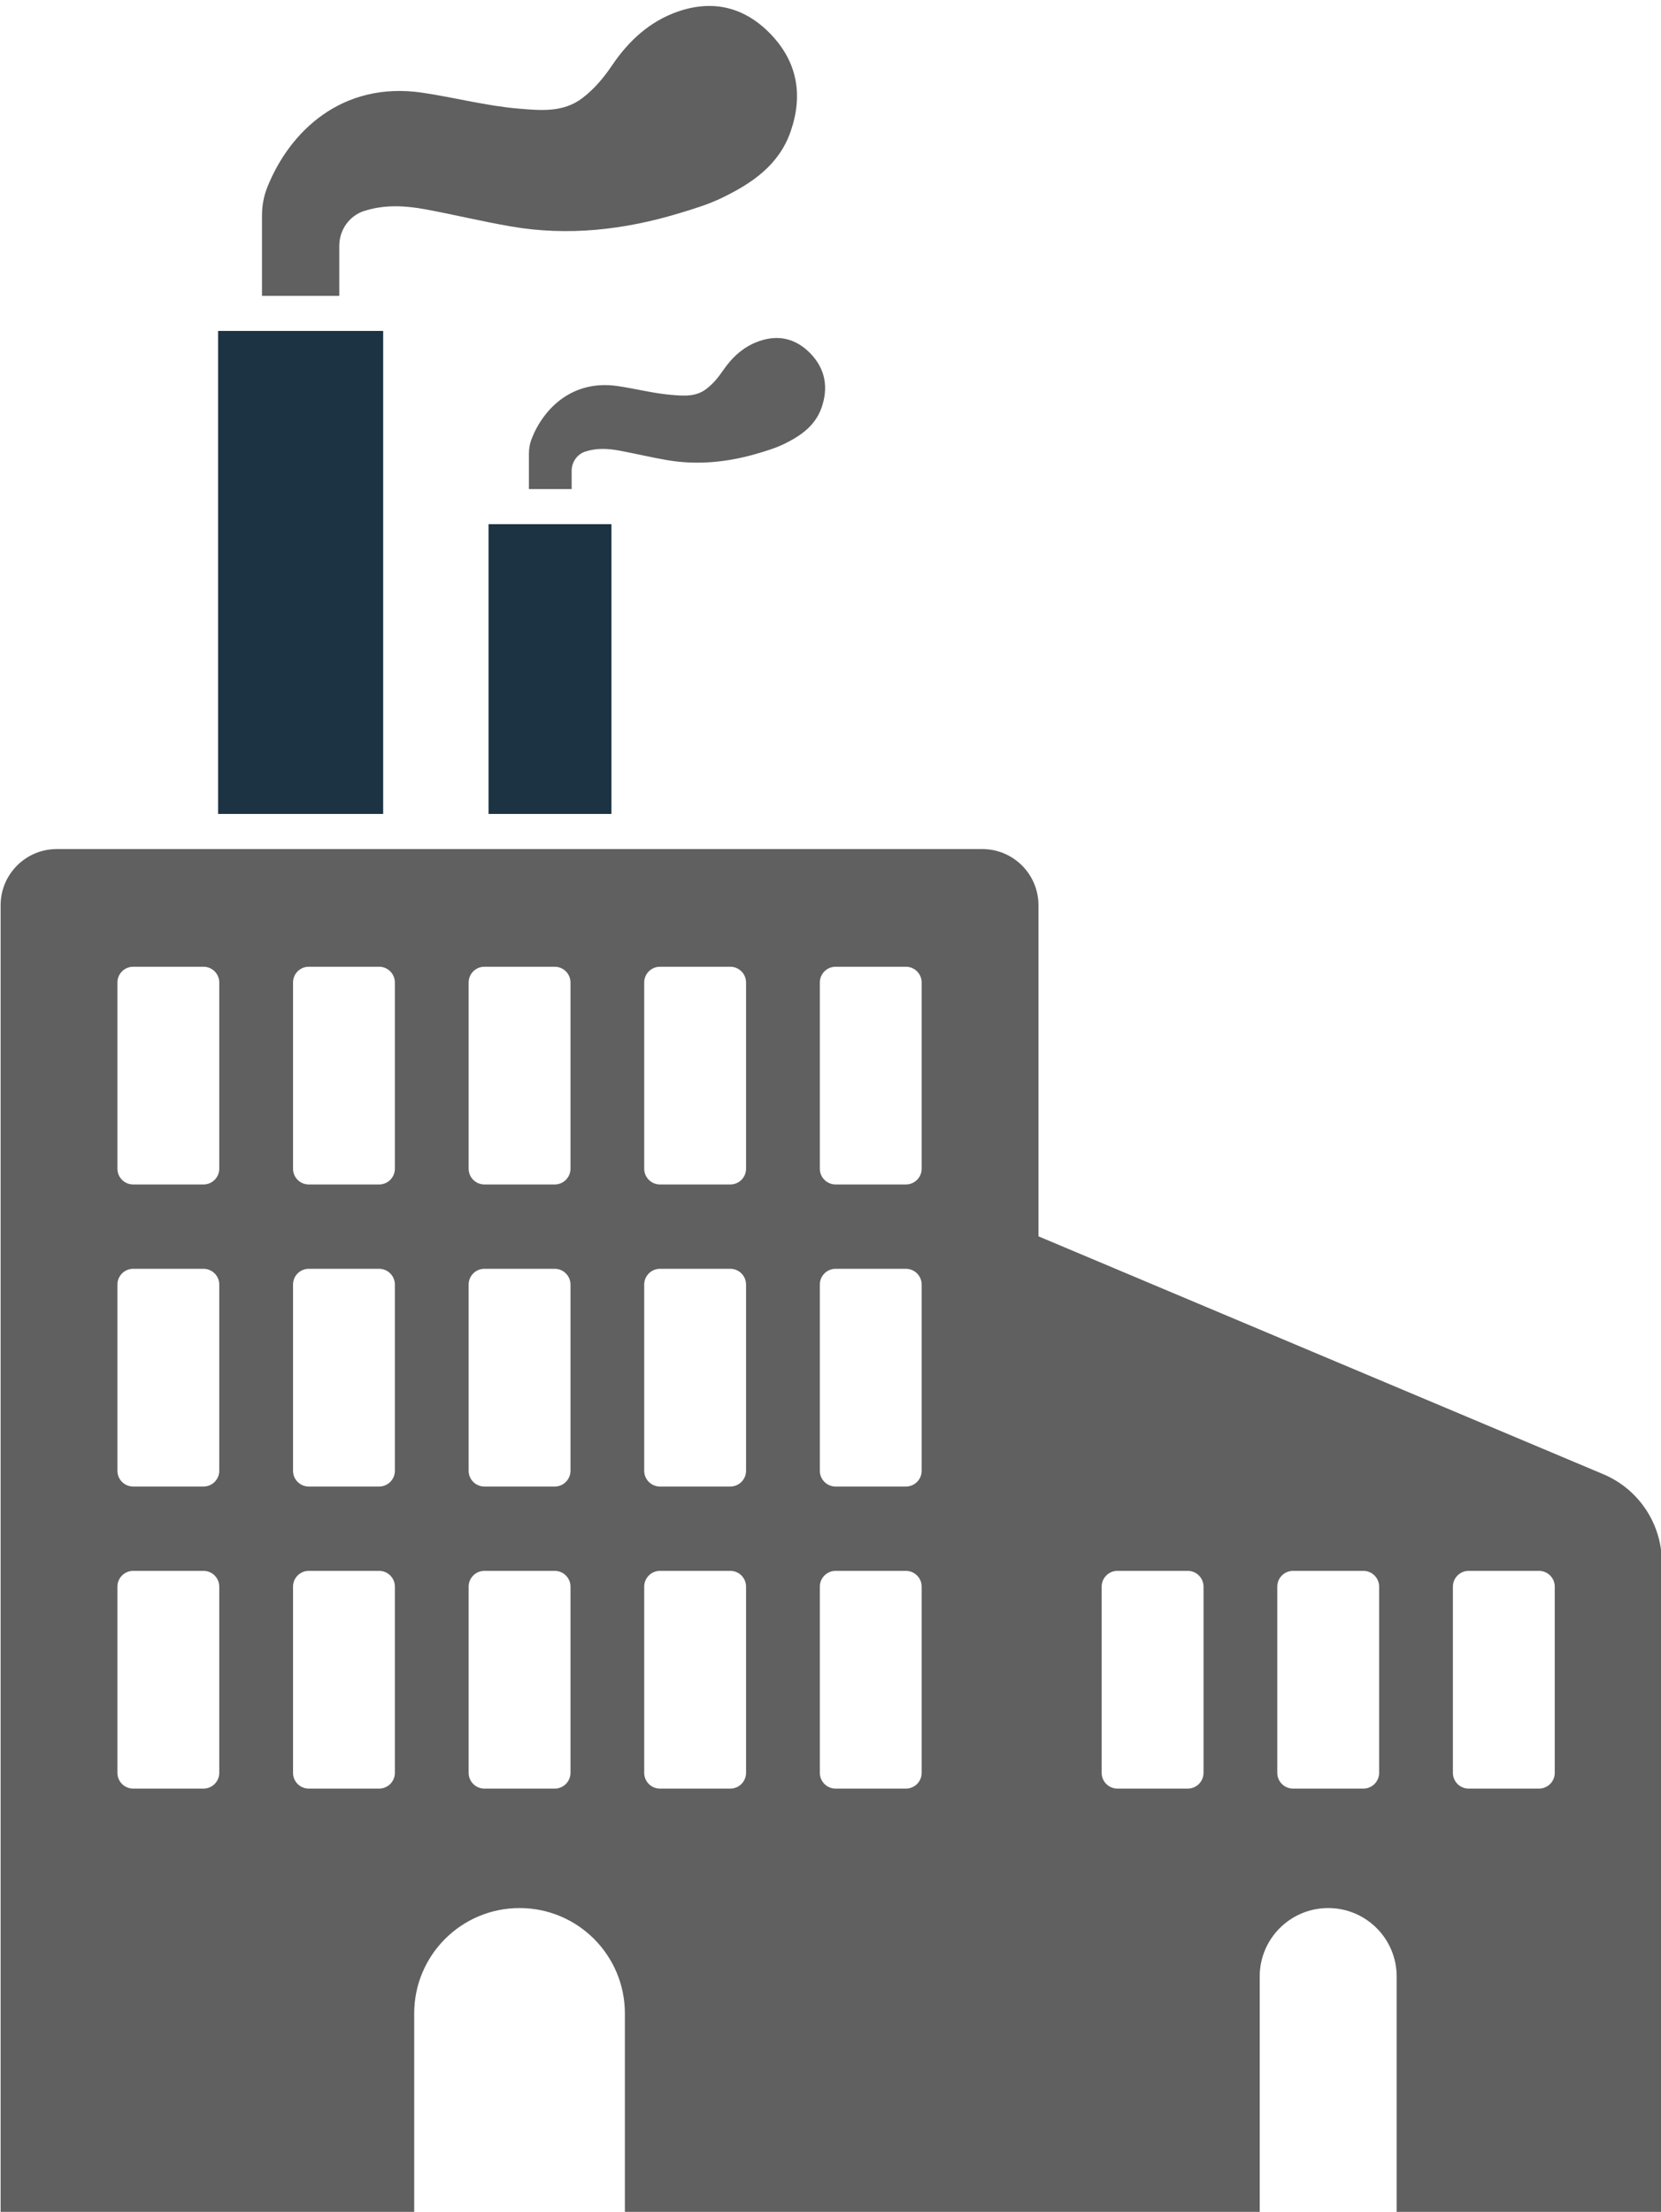
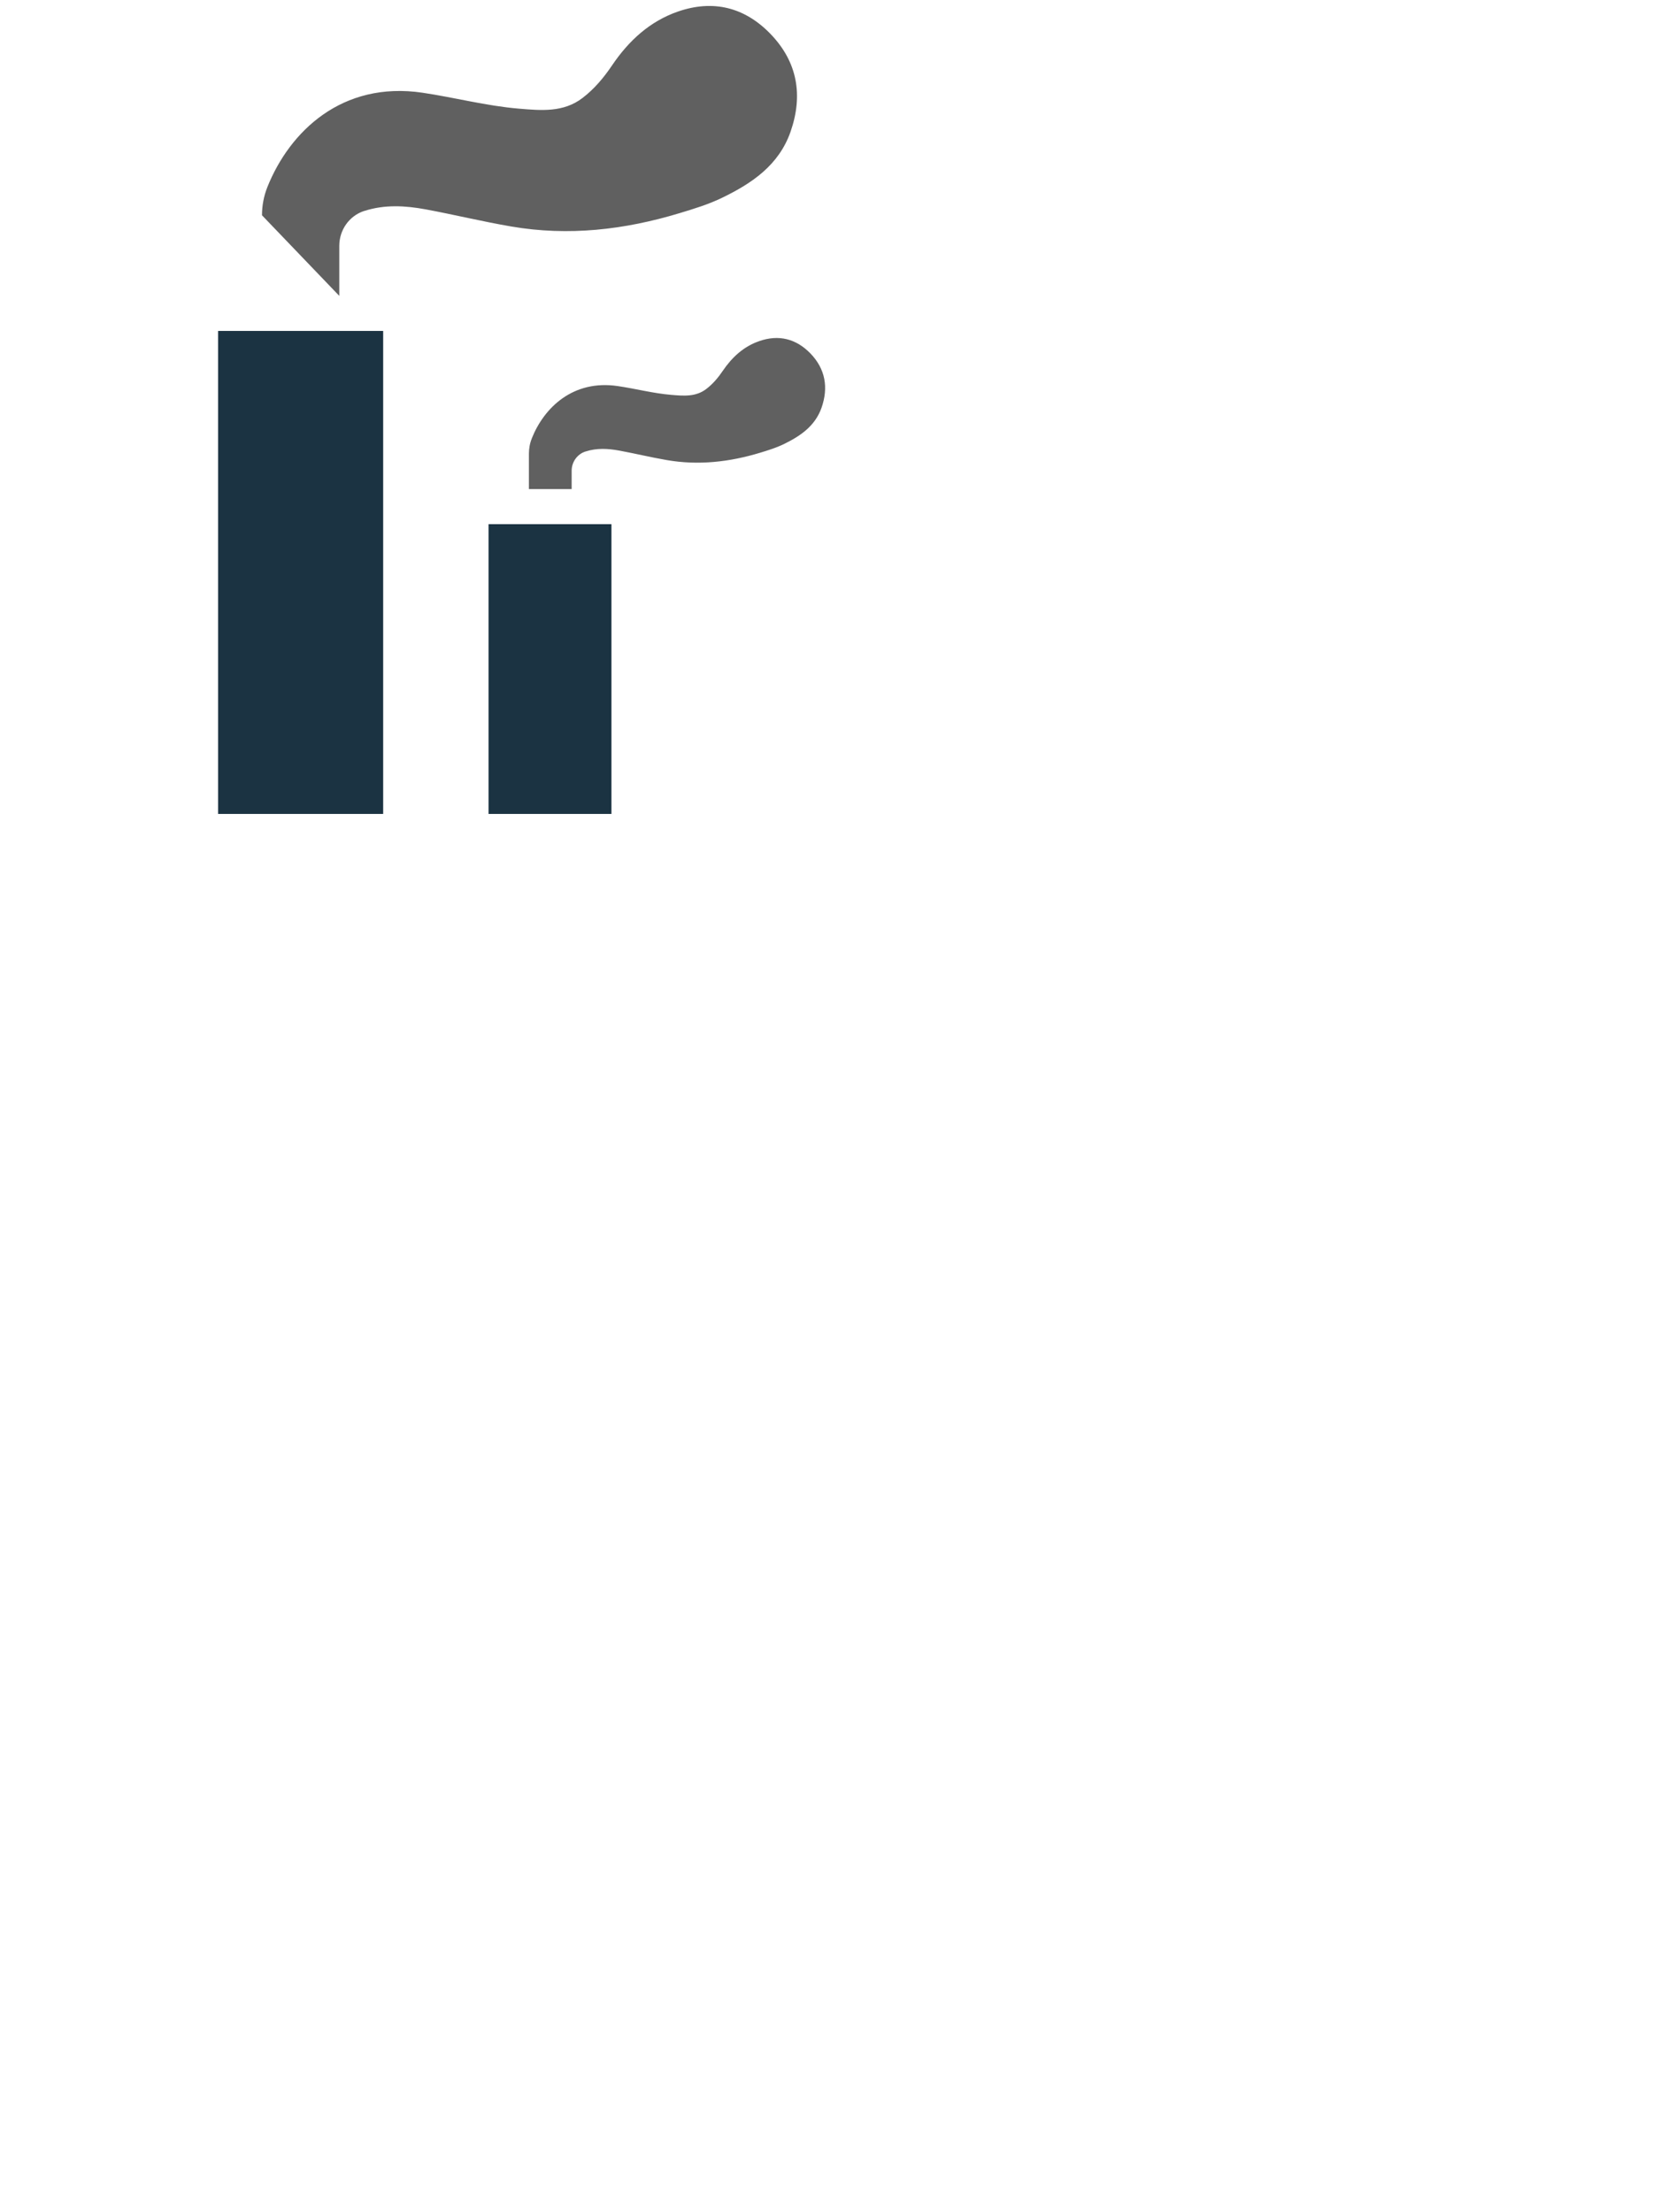
<svg xmlns="http://www.w3.org/2000/svg" height="149.8" preserveAspectRatio="xMidYMid meet" version="1.0" viewBox="43.7 24.9 112.5 149.8" width="112.5" zoomAndPan="magnify">
  <g>
    <g id="change1_1">
-       <path d="M 149.004 144.961 C 149.004 145.555 148.523 146.031 147.934 146.031 L 143.176 146.031 C 142.582 146.031 142.105 145.555 142.105 144.961 L 142.105 132.355 C 142.105 131.762 142.582 131.285 143.176 131.285 L 147.934 131.285 C 148.523 131.285 149.004 131.762 149.004 132.355 Z M 137.109 144.961 C 137.109 145.555 136.629 146.031 136.039 146.031 L 131.281 146.031 C 130.688 146.031 130.211 145.555 130.211 144.961 L 130.211 132.355 C 130.211 131.762 130.688 131.285 131.281 131.285 L 136.039 131.285 C 136.629 131.285 137.109 131.762 137.109 132.355 Z M 125.215 144.961 C 125.215 145.555 124.734 146.031 124.145 146.031 L 119.387 146.031 C 118.797 146.031 118.316 145.555 118.316 144.961 L 118.316 132.355 C 118.316 131.762 118.797 131.285 119.387 131.285 L 124.145 131.285 C 124.734 131.285 125.215 131.762 125.215 132.355 Z M 106.125 104.047 C 106.125 104.641 105.645 105.117 105.055 105.117 L 100.297 105.117 C 99.707 105.117 99.227 104.641 99.227 104.047 L 99.227 91.441 C 99.227 90.848 99.707 90.371 100.297 90.371 L 105.055 90.371 C 105.645 90.371 106.125 90.848 106.125 91.441 Z M 106.125 124.504 C 106.125 125.098 105.645 125.574 105.055 125.574 L 100.297 125.574 C 99.707 125.574 99.227 125.098 99.227 124.504 L 99.227 111.898 C 99.227 111.305 99.707 110.828 100.297 110.828 L 105.055 110.828 C 105.645 110.828 106.125 111.305 106.125 111.898 Z M 106.125 144.961 C 106.125 145.555 105.645 146.031 105.055 146.031 L 100.297 146.031 C 99.707 146.031 99.227 145.555 99.227 144.961 L 99.227 132.355 C 99.227 131.762 99.707 131.285 100.297 131.285 L 105.055 131.285 C 105.645 131.285 106.125 131.762 106.125 132.355 Z M 94.23 104.047 C 94.23 104.641 93.754 105.117 93.16 105.117 L 88.402 105.117 C 87.812 105.117 87.332 104.641 87.332 104.047 L 87.332 91.441 C 87.332 90.848 87.812 90.371 88.402 90.371 L 93.16 90.371 C 93.754 90.371 94.23 90.848 94.23 91.441 Z M 94.23 124.504 C 94.23 125.098 93.754 125.574 93.16 125.574 L 88.402 125.574 C 87.812 125.574 87.332 125.098 87.332 124.504 L 87.332 111.898 C 87.332 111.305 87.812 110.828 88.402 110.828 L 93.16 110.828 C 93.754 110.828 94.23 111.305 94.23 111.898 Z M 94.23 144.961 C 94.23 145.555 93.754 146.031 93.16 146.031 L 88.402 146.031 C 87.812 146.031 87.332 145.555 87.332 144.961 L 87.332 132.355 C 87.332 131.762 87.812 131.285 88.402 131.285 L 93.16 131.285 C 93.754 131.285 94.23 131.762 94.23 132.355 Z M 82.34 104.047 C 82.34 104.641 81.859 105.117 81.27 105.117 L 76.512 105.117 C 75.918 105.117 75.441 104.641 75.441 104.047 L 75.441 91.441 C 75.441 90.848 75.918 90.371 76.512 90.371 L 81.27 90.371 C 81.859 90.371 82.34 90.848 82.34 91.441 Z M 82.34 124.504 C 82.34 125.098 81.859 125.574 81.27 125.574 L 76.512 125.574 C 75.918 125.574 75.441 125.098 75.441 124.504 L 75.441 111.898 C 75.441 111.305 75.918 110.828 76.512 110.828 L 81.27 110.828 C 81.859 110.828 82.34 111.305 82.34 111.898 Z M 82.34 144.961 C 82.34 145.555 81.859 146.031 81.27 146.031 L 76.512 146.031 C 75.918 146.031 75.441 145.555 75.441 144.961 L 75.441 132.355 C 75.441 131.762 75.918 131.285 76.512 131.285 L 81.27 131.285 C 81.859 131.285 82.34 131.762 82.34 132.355 Z M 70.445 104.047 C 70.445 104.641 69.965 105.117 69.375 105.117 L 64.617 105.117 C 64.023 105.117 63.547 104.641 63.547 104.047 L 63.547 91.441 C 63.547 90.848 64.023 90.371 64.617 90.371 L 69.375 90.371 C 69.965 90.371 70.445 90.848 70.445 91.441 Z M 70.445 124.504 C 70.445 125.098 69.965 125.574 69.375 125.574 L 64.617 125.574 C 64.023 125.574 63.547 125.098 63.547 124.504 L 63.547 111.898 C 63.547 111.305 64.023 110.828 64.617 110.828 L 69.375 110.828 C 69.965 110.828 70.445 111.305 70.445 111.898 Z M 70.445 144.961 C 70.445 145.555 69.965 146.031 69.375 146.031 L 64.617 146.031 C 64.023 146.031 63.547 145.555 63.547 144.961 L 63.547 132.355 C 63.547 131.762 64.023 131.285 64.617 131.285 L 69.375 131.285 C 69.965 131.285 70.445 131.762 70.445 132.355 Z M 58.551 104.047 C 58.551 104.641 58.07 105.117 57.48 105.117 L 52.723 105.117 C 52.133 105.117 51.652 104.641 51.652 104.047 L 51.652 91.441 C 51.652 90.848 52.133 90.371 52.723 90.371 L 57.48 90.371 C 58.07 90.371 58.551 90.848 58.551 91.441 Z M 58.551 124.504 C 58.551 125.098 58.07 125.574 57.48 125.574 L 52.723 125.574 C 52.133 125.574 51.652 125.098 51.652 124.504 L 51.652 111.898 C 51.652 111.305 52.133 110.828 52.723 110.828 L 57.48 110.828 C 58.07 110.828 58.551 111.305 58.551 111.898 Z M 58.551 144.961 C 58.551 145.555 58.07 146.031 57.48 146.031 L 52.723 146.031 C 52.133 146.031 51.652 145.555 51.652 144.961 L 51.652 132.355 C 51.652 131.762 52.133 131.285 52.723 131.285 L 57.48 131.285 C 58.07 131.285 58.551 131.762 58.551 132.355 Z M 152.289 124.738 L 114.035 108.629 L 114.035 86.207 C 114.035 84.105 112.332 82.402 110.23 82.402 L 47.547 82.402 C 45.445 82.402 43.742 84.105 43.742 86.207 L 43.742 174.695 L 71.754 174.695 L 71.754 161.258 C 71.754 157.316 74.949 154.121 78.891 154.121 C 82.832 154.121 86.023 157.316 86.023 161.258 L 86.023 174.695 L 129.02 174.695 L 129.02 158.758 C 129.02 156.195 131.098 154.121 133.66 154.121 C 136.223 154.121 138.297 156.195 138.297 158.758 L 138.297 174.695 L 156.258 174.695 L 156.258 130.715 C 156.258 128.105 154.695 125.75 152.289 124.738" fill="#606060" />
-     </g>
+       </g>
    <g id="change2_1">
      <path d="M 58.473 80.023 L 69.652 80.023 L 69.652 47.312 L 58.473 47.312 L 58.473 80.023" fill="#1b3342" />
    </g>
    <g id="change2_2">
      <path d="M 76.789 80.023 L 85.113 80.023 L 85.113 60.398 L 76.789 60.398 L 76.789 80.023" fill="#1b3342" />
    </g>
    <g id="change1_2">
-       <path d="M 89.738 39.332 C 90.711 39.039 91.68 38.742 92.602 38.297 C 94.637 37.312 96.449 36.086 97.242 33.828 C 98.105 31.359 97.719 29.098 95.887 27.199 C 94.141 25.391 92.004 24.855 89.613 25.684 C 87.711 26.344 86.285 27.66 85.168 29.309 C 84.602 30.148 83.961 30.918 83.16 31.531 C 81.859 32.531 80.344 32.383 78.844 32.258 C 76.641 32.074 74.5 31.504 72.32 31.18 C 66.852 30.371 63.312 33.82 61.812 37.562 C 61.809 37.562 61.809 37.57 61.809 37.57 C 61.566 38.18 61.445 38.828 61.445 39.48 L 61.445 44.938 L 66.68 44.938 L 66.68 41.547 C 66.68 40.48 67.348 39.52 68.359 39.188 C 68.367 39.188 68.375 39.184 68.383 39.184 C 69.758 38.742 71.148 38.824 72.527 39.078 C 74.465 39.438 76.383 39.906 78.324 40.238 C 82.199 40.906 86 40.465 89.738 39.332" fill="#606060" />
+       <path d="M 89.738 39.332 C 90.711 39.039 91.68 38.742 92.602 38.297 C 94.637 37.312 96.449 36.086 97.242 33.828 C 98.105 31.359 97.719 29.098 95.887 27.199 C 94.141 25.391 92.004 24.855 89.613 25.684 C 87.711 26.344 86.285 27.66 85.168 29.309 C 84.602 30.148 83.961 30.918 83.16 31.531 C 81.859 32.531 80.344 32.383 78.844 32.258 C 76.641 32.074 74.5 31.504 72.32 31.18 C 66.852 30.371 63.312 33.82 61.812 37.562 C 61.809 37.562 61.809 37.57 61.809 37.57 C 61.566 38.18 61.445 38.828 61.445 39.48 L 66.68 44.938 L 66.68 41.547 C 66.68 40.48 67.348 39.52 68.359 39.188 C 68.367 39.188 68.375 39.184 68.383 39.184 C 69.758 38.742 71.148 38.824 72.527 39.078 C 74.465 39.438 76.383 39.906 78.324 40.238 C 82.199 40.906 86 40.465 89.738 39.332" fill="#606060" />
    </g>
    <g id="change1_3">
      <path d="M 98.594 48.84 C 97.625 47.84 96.441 47.539 95.117 48.004 C 94.066 48.367 93.277 49.098 92.656 50.012 C 92.344 50.473 91.988 50.898 91.543 51.238 C 90.824 51.793 89.984 51.711 89.156 51.641 C 87.934 51.539 86.75 51.223 85.543 51.047 C 82.516 50.598 80.555 52.504 79.723 54.578 C 79.723 54.578 79.723 54.582 79.723 54.586 C 79.586 54.918 79.523 55.277 79.523 55.641 L 79.523 58.02 L 82.418 58.02 L 82.418 56.785 C 82.418 56.195 82.789 55.66 83.348 55.48 C 83.355 55.48 83.359 55.477 83.363 55.477 C 84.125 55.23 84.895 55.277 85.656 55.418 C 86.73 55.617 87.793 55.875 88.867 56.059 C 91.012 56.43 93.117 56.188 95.188 55.559 C 95.727 55.395 96.262 55.23 96.773 54.984 C 97.898 54.438 98.902 53.762 99.344 52.512 C 99.82 51.145 99.605 49.891 98.594 48.84" fill="#606060" />
    </g>
  </g>
</svg>